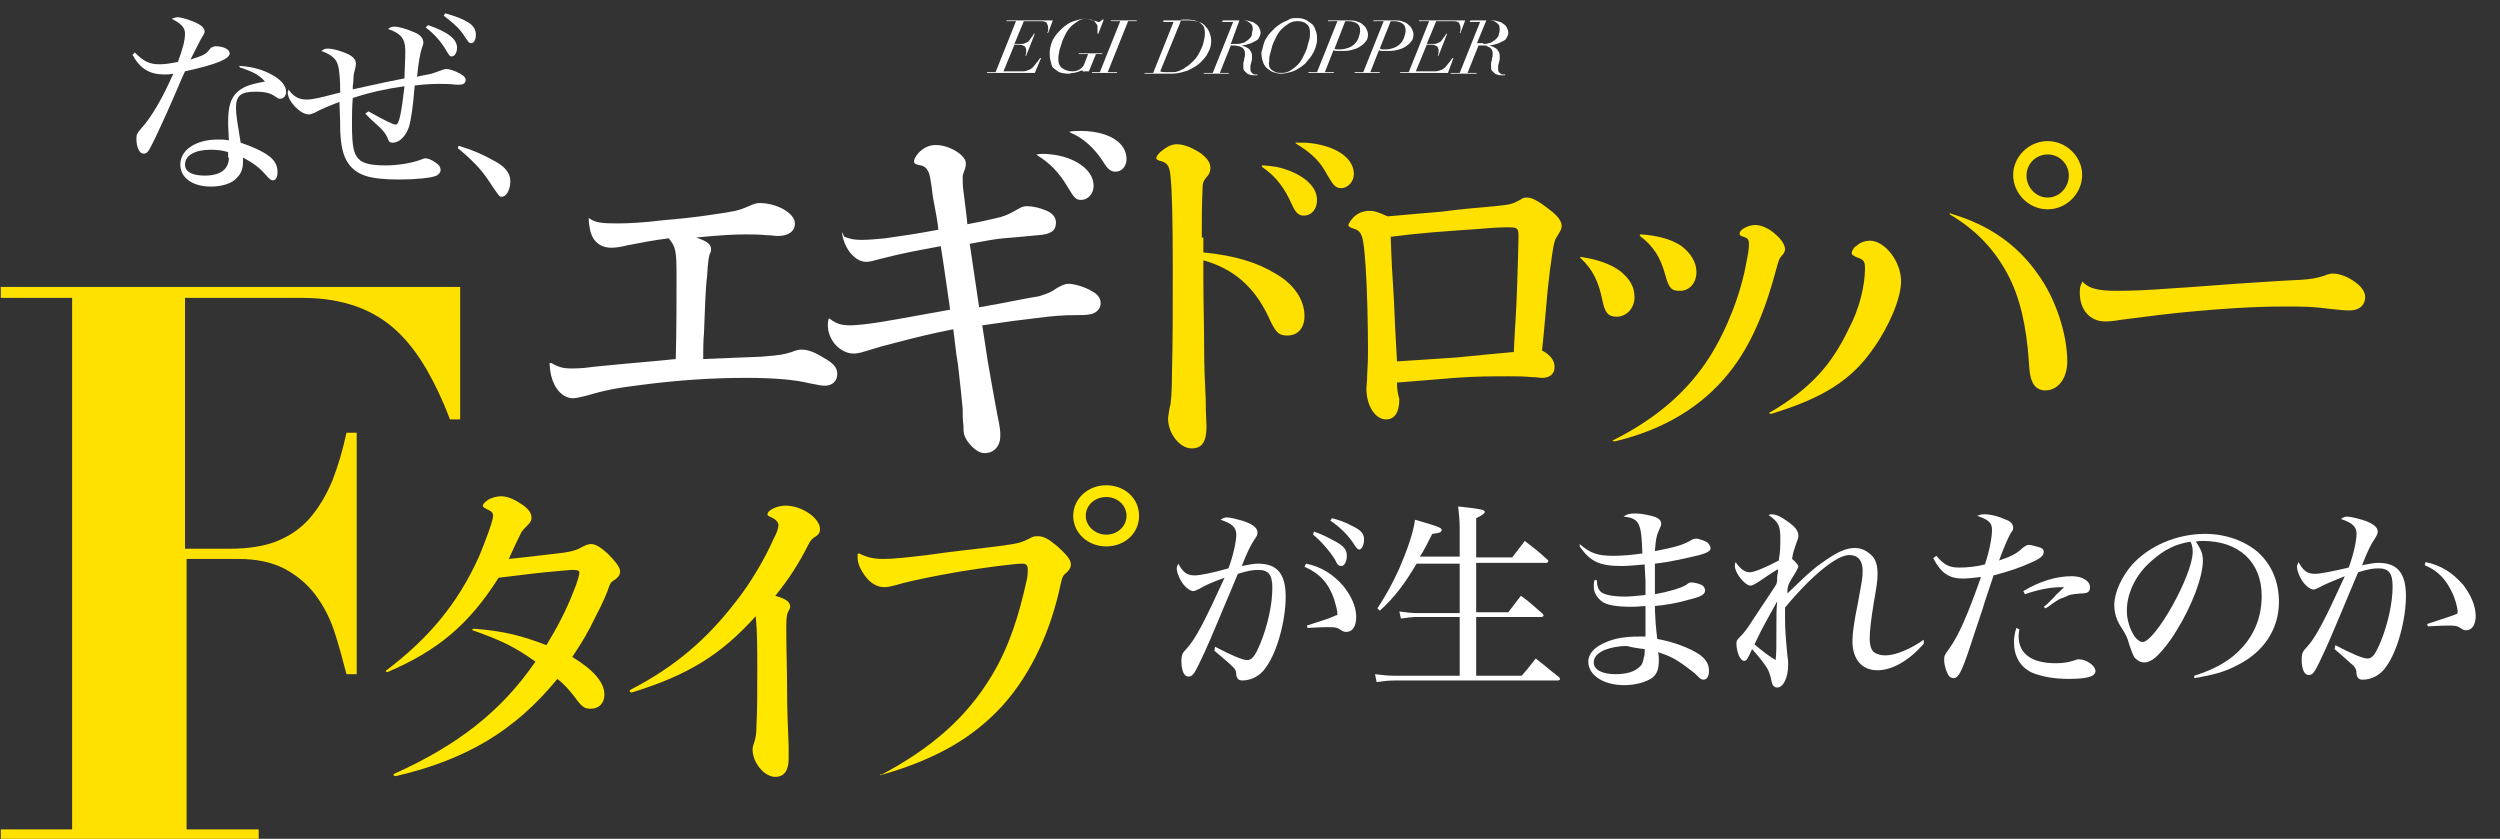
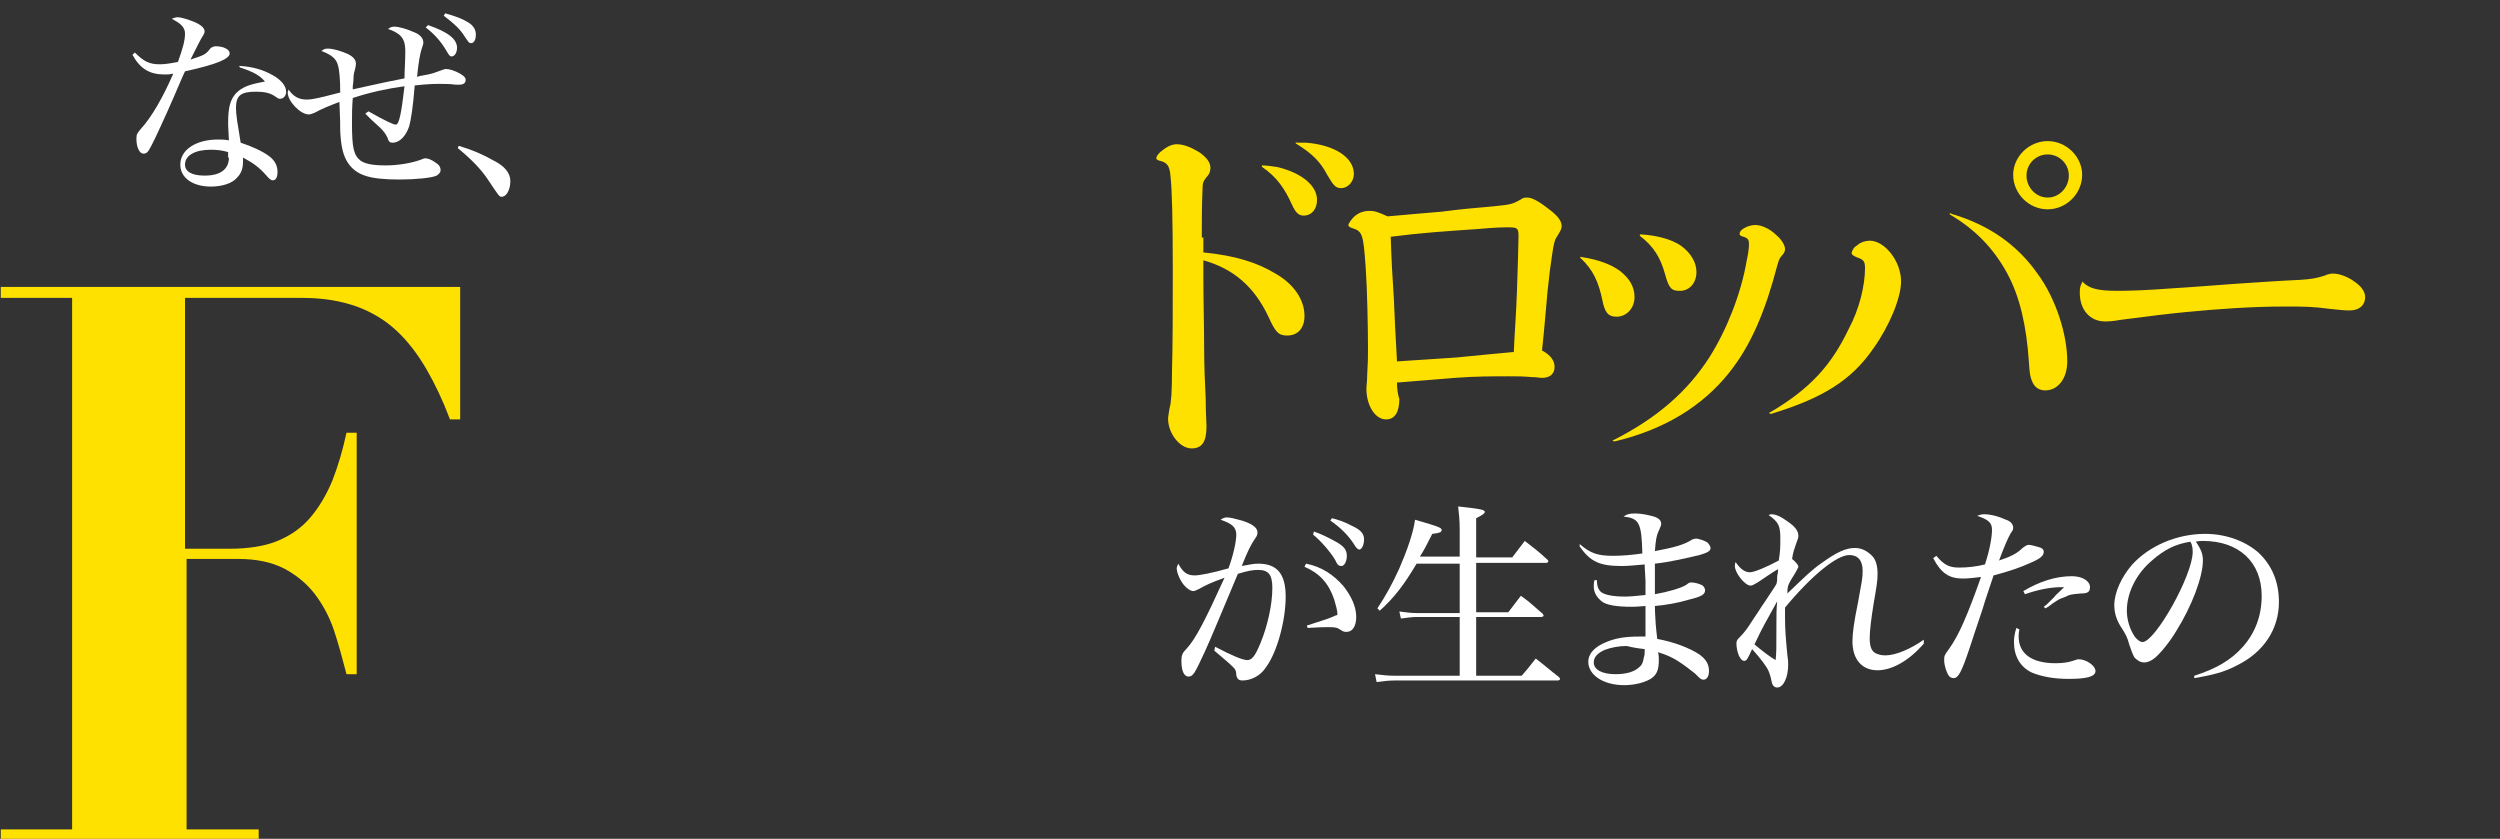
<svg xmlns="http://www.w3.org/2000/svg" version="1.1" id="レイヤー_1" x="0px" y="0px" viewBox="0 0 318.9 107" style="enable-background:new 0 0 318.9 107;" xml:space="preserve">
  <rect x="0" y="0" width="318.9" height="107" fill="#333333" stroke="none" />
  <style type="text/css">
	.st0{fill:#FFE100;}
	.st1{fill:#FFFFFF;}
	.st2{fill:#FFE700;}
</style>
  <g>
    <path class="st0" d="M265.6,36c-0.3,0.6-0.3,0.8-0.3,1.4c0,2.1,1.3,3.6,3.2,3.6c0.4,0,0.9,0,2-0.2c3.8-0.5,6.3-0.8,8.4-1   c4.2-0.4,8.4-0.7,12.5-0.7c2.4,0,3.6,0,5.8,0.3c1.1,0.1,1.7,0.2,2.5,0.2c1.3,0,2-0.7,2-1.7c0-0.7-0.5-1.4-1.4-2   c-0.8-0.6-1.9-1-2.7-1c-0.2,0-0.5,0-1.2,0.3c-1,0.3-1.5,0.4-3,0.5c-2.3,0.1-5.2,0.3-8.2,0.5c-2.9,0.2-5.1,0.4-8.4,0.6   c-2.6,0.2-4.9,0.3-6.7,0.3c-2.5,0-3.6-0.3-4.4-1.1C265.7,35.9,265.6,35.9,265.6,36 M248.8,27.4c3.2,1.9,5.5,4.3,7.2,7.4   c1.7,3.1,2.5,6.9,2.8,11.3c0.1,1.7,0.2,2,0.4,2.5c0.3,0.8,0.9,1.2,1.7,1.2c1.6,0,2.8-1.5,2.8-3.7c0-3.5-1.5-8.1-3.8-11.2   c-2.6-3.7-6.2-6.2-10.9-7.6C248.7,27.1,248.6,27.3,248.8,27.4 M225.9,52.8c6.6-2,10.3-4.3,13.1-8.4c2-2.8,3.5-6.4,3.5-8.5   c0-2.6-2.1-5.2-4-5.2c-0.5,0-1.2,0.2-1.6,0.6c-0.4,0.2-0.7,0.7-0.7,1c0,0.2,0.2,0.3,0.6,0.5c0.9,0.3,1.1,0.5,1.1,1.4   c0,2.2-0.7,5.2-2.1,7.8c-2.2,4.6-4.9,7.6-10,10.6C225.6,52.6,225.7,52.8,225.9,52.8 M261.2,19.7c1.5,0,2.7,1.2,2.7,2.7   c0,1.5-1.2,2.8-2.7,2.8c-1.5,0-2.7-1.3-2.7-2.8C258.5,20.9,259.7,19.7,261.2,19.7 M261.2,18c-2.4,0-4.4,2-4.4,4.3   c0,2.4,2,4.4,4.4,4.4s4.4-2,4.4-4.4C265.6,20,263.6,18,261.2,18 M206,56.3c6.3-1.5,11.2-4.5,14.6-8.8c2.8-3.5,4.6-7.9,6.1-13.6   c0.2-0.7,0.3-1,0.6-1.3c0.3-0.3,0.4-0.6,0.4-0.8c0-0.5-0.4-1.2-1.1-1.8c-0.8-0.8-1.9-1.3-2.7-1.3c-0.5,0-1.1,0.2-1.4,0.4   c-0.4,0.2-0.6,0.5-0.6,0.7c0,0.2,0.1,0.3,0.5,0.4c0.6,0.2,0.7,0.4,0.7,1c0,0.4-0.1,1.2-0.3,2.1c-0.7,4.1-2.5,8.7-4.7,12.2   c-2.8,4.4-6.7,7.8-12.2,10.6C205.6,56.1,205.7,56.3,206,56.3 M209.2,30.1c1.7,1.3,2.6,2.7,3.2,4.9c0.5,1.8,0.8,2.1,1.9,2.1   c1.2,0,2.1-1,2.1-2.4c0-1.2-0.7-2.4-1.9-3.3c-1.4-1-3.5-1.4-5.2-1.5C209.2,29.9,209.1,30,209.2,30.1 M201.6,32.9   c1.6,1.5,2.3,3,2.8,5.4c0.3,1.5,0.7,2.1,1.8,2.1c1.3,0,2.3-1.1,2.3-2.5c0-1.4-0.7-2.4-1.8-3.3c-1.2-0.9-2.9-1.5-4.9-1.8   C201.6,32.7,201.5,32.8,201.6,32.9 M177.4,30.2c3.9-0.5,6.9-0.7,11.3-1c2.1-0.2,3.2-0.2,3.7-0.2c1.2,0,1.3,0.1,1.3,1.2   c0,0.9-0.1,4-0.2,7c-0.1,3-0.3,5.2-0.4,7.7c-2,0.2-4.5,0.4-7.3,0.7c-3.3,0.2-5.7,0.4-7.6,0.5c-0.2-3.7-0.3-5.3-0.4-8   C177.6,35.1,177.5,33.3,177.4,30.2 M178.2,48.8c2.5-0.2,5-0.4,7.4-0.6c2.5-0.2,4.9-0.2,6.8-0.2c1.2,0,1.8,0,3,0.1   c0.6,0,1,0.1,1.3,0.1c1,0,1.6-0.5,1.6-1.4c0-0.8-0.5-1.5-1.6-2.1c0.3-2.7,0.5-5.4,0.7-7.5c0.2-2,0.4-3.5,0.6-4.8   c0.2-1.3,0.3-1.8,0.6-2.2c0.4-0.7,0.6-0.9,0.6-1.4c0-0.6-0.5-1.3-1.6-2.1c-1.4-1.1-2.2-1.5-2.8-1.5c-0.3,0-0.5,0-0.9,0.3   c-0.9,0.5-1.2,0.6-3.2,0.8c-2.3,0.2-4.6,0.4-6.8,0.7c-2.5,0.2-4.6,0.4-6.9,0.6c-1.1-0.5-1.6-0.7-2.3-0.7c-0.7,0-1.3,0.2-1.8,0.6   c-0.4,0.3-0.9,1-0.9,1.2c0,0.2,0.2,0.3,0.5,0.4c1.3,0.4,1.4,0.8,1.7,4.9c0.2,2.8,0.3,7.7,0.3,10.5c0,1.1,0,1.6-0.1,3.3   c0,0.8-0.1,1.4-0.1,1.8c0,2.1,1.1,3.9,2.5,3.9c1.1,0,1.7-0.9,1.7-2.6C178.3,50.3,178.2,49.6,178.2,48.8 M153.3,30.3   c0-1.8,0-4.3,0.1-6.3c0-0.8,0.2-1,0.5-1.4c0.4-0.4,0.5-0.8,0.5-1.2c0-0.7-0.5-1.3-1.3-1.9c-1.1-0.7-2.1-1.1-3-1.1   c-0.7,0-1.4,0.4-2.1,1c-0.4,0.4-0.5,0.6-0.5,0.8c0,0.1,0.1,0.2,0.4,0.3c1,0.2,1.3,0.7,1.4,1.9c0.2,1.7,0.3,5.5,0.3,12.1   c0,4.7,0,9.4-0.1,12.8c0,2.4-0.1,4.2-0.3,4.7c-0.1,0.7-0.2,1.1-0.2,1.4c0,1.9,1.5,3.8,3,3.8c1.3,0,1.9-0.8,1.9-2.8   c0-0.4-0.1-1.8-0.1-3.5c-0.1-2-0.2-4.2-0.2-6.5c0-2.6-0.1-6-0.1-8.9v-2.3c3.9,1.1,6.5,3.4,8.3,7.2c0.9,2,1.3,2.4,2.4,2.4   c1.4,0,2.2-1,2.2-2.5c0-2.1-1.4-4.1-3.7-5.4c-2.3-1.4-5.1-2.3-9.2-2.7V30.3z M165.3,18.3c2.1,1.3,3.1,2.3,4,4   c0.8,1.4,1.1,1.7,1.8,1.7c0.8,0,1.6-0.8,1.6-1.8c0-2.1-2.4-3.7-6.1-4c-0.5,0-0.8,0-1.2,0C165.3,18.1,165.2,18.2,165.3,18.3    M161,21.3c1.9,1.3,2.9,2.8,3.8,4.8c0.5,1.1,0.9,1.4,1.5,1.4c1,0,1.7-0.8,1.7-2c0-1.9-2.1-3.5-5.1-4.2c-0.7-0.1-1.4-0.2-1.9-0.2   C161,21.1,160.9,21.2,161,21.3" />
-     <path class="st1" d="M107.4,29.7c0.3,2.1,1.7,3.7,3.1,3.7c0.4,0,0.8-0.1,1.9-0.4c2.7-0.7,4.4-1,7.6-1.6c0.4,2.4,0.8,5.4,1.2,8.1   c-2.9,0.5-5.9,1.1-9,1.6c-1.3,0.2-2.9,0.4-3.7,0.4c-1.2,0-1.8-0.2-2.6-0.8c-0.1-0.1-0.1-0.1-0.2,0c-0.1,0.4-0.1,0.6-0.1,0.8   c0,1.9,1.6,3.6,3.3,3.6c0.4,0,0.9-0.1,1.5-0.3c1.6-0.5,2.3-0.7,3.9-1.1c3.1-0.8,4.3-1.1,7.3-1.7c0.2,1.4,0.3,2.8,0.6,4.5   c0.3,2.5,0.4,3.7,0.6,5.6c0,0.8,0,1.5,0.1,2.2c0,0.8,0,1.3,0.6,2.1c0.7,0.9,1.4,1.4,2.1,1.4c1.2,0,2-0.9,2-2.2c0-0.5,0-1-0.4-2.8   c-0.3-1.6-0.5-2.7-1.2-6.7c-0.3-2-0.5-3.3-0.7-4.6c3.4-0.5,4.9-0.7,6.7-0.9c2.2-0.3,3.8-0.4,4.9-0.4c1.1,0,1.6,0,2.1-0.1   c0.8-0.1,1.4-0.7,1.4-1.4c0-0.7-0.4-1.2-1.2-1.6c-0.8-0.5-2.2-0.9-2.9-0.9c-0.5,0-0.8,0.2-1.4,0.5c-0.9,0.6-1.1,0.7-2.4,1.1   c-1.4,0.2-4.1,0.8-7.6,1.4c-0.4-2.7-0.8-5.4-1.2-8.1c2.1-0.4,3.2-0.6,4.3-0.7c1.4-0.1,3.3-0.3,4.4-0.4c1.7-0.1,2.3-0.6,2.3-1.6   c0-0.7-0.5-1.3-1.4-1.6c-0.7-0.3-1.6-0.5-2.3-0.5c-0.4,0-0.7,0.1-1.2,0.4c-0.9,0.5-1.2,0.7-2.2,1c-0.9,0.2-2,0.5-4.2,0.9   c-0.1-1.2-0.3-2.5-0.5-4.2c-0.1-0.6-0.1-1.4-0.1-1.8c0-0.3,0.1-0.5,0.2-0.8c0.2-0.5,0.2-0.7,0.2-1c0-1-2.1-2.3-3.8-2.3   c-0.7,0-1.3,0.2-1.9,0.7c-0.5,0.4-0.9,1-0.9,1.4c0,0.2,0.1,0.3,0.4,0.4c0.7,0.1,1.1,0.3,1.3,0.7c0.3,0.4,0.4,1,0.7,3.4   c0.4,2.2,0.6,3.1,0.7,4.2c-2.6,0.5-4.7,0.8-6.8,1.1c-1.1,0.1-2.1,0.2-3,0.2c-0.9,0-1.4-0.1-2.2-0.4   C107.4,29.6,107.4,29.6,107.4,29.7 M136.5,16.9c1.7,0.7,3.1,2,4.2,3.7c0.6,1,1,1.3,1.6,1.3c0.8,0,1.4-0.7,1.4-1.6   c0-2.1-2.2-3.5-5.6-3.6c-0.7,0-1.1,0-1.7,0.1C136.4,16.7,136.4,16.8,136.5,16.9 M132.3,19.8c1.6,1,2.7,2.1,3.8,3.9   c0.9,1.5,1.1,1.8,1.8,1.8c0.9,0,1.6-0.8,1.6-1.8c0-2.1-2.5-3.7-5.4-4c-0.9-0.1-1.3-0.1-1.8,0C132.2,19.6,132.2,19.7,132.3,19.8    M75.1,27.6c0,0.3,0,1,0.1,1.3c0.2,1.7,1.2,2.7,2.8,2.7c0.5,0,1.2-0.1,2-0.3c1.5-0.3,3.6-0.7,5.3-0.9c0.9,1.1,1,1.5,1,5   c0,3.3,0,6.5-0.1,10.4c-2.8,0.3-5.7,0.5-10.6,1C74.3,47,73.4,47,72.8,47c-1,0-1.6-0.2-2.5-0.7c-0.1,0-0.2,0-0.2,0.1   c0,0.2,0.1,1.1,0.2,1.5c0.4,1.7,1.5,2.9,2.8,2.9c0.3,0,0.8-0.1,1.6-0.3c2.4-0.7,3.8-1,7.1-1.4c4.6-0.6,9-0.9,13.3-0.9   c3.4,0,6.2,0.2,8.2,0.7c1.1,0.2,1.4,0.3,1.9,0.3c1,0,1.6-0.6,1.6-1.5c0-0.8-0.5-1.4-1.8-2.1c-1.1-0.7-2-1-2.7-1   c-0.3,0-0.6,0-1.3,0.3c-1,0.3-1.3,0.4-3.9,0.6c-2.8,0.1-4.7,0.2-7.4,0.3c0-1.2,0-2.2,0.1-3.3c0.1-2.8,0.2-5.8,0.4-7.3   c0.1-1.8,0.2-2.3,0.3-2.7c0.2-0.4,0.2-0.5,0.2-0.7c0-0.6-0.4-1-1.9-1.5c3-0.3,4.8-0.4,6.3-0.4c0.8,0,1.6,0,2.7,0.1   c0.6,0,1,0.1,1.4,0.1c1.4,0,2.2-0.6,2.2-1.6c0-1.3-2.3-2.6-4.5-2.6c-0.4,0-0.7,0.1-1.4,0.4c-1.3,0.6-2.1,0.7-4.1,1   c-2.6,0.4-4.5,0.6-6.9,0.8c-2.3,0.3-4.5,0.4-5.7,0.4c-2.1,0-2.9-0.1-3.7-0.7C75.1,27.5,75.1,27.5,75.1,27.6" />
  </g>
  <path class="st1" d="M166.4,72.3c1.9,0.8,3.1,2.1,3.8,4.2c0.2,0.7,0.4,1.4,0.4,1.8c0,0.1,0,0.2-0.2,0.2c-0.6,0.3-1.5,0.6-3.7,1.3  l0.1,0.3c1.7-0.1,2-0.1,2.5-0.1c1,0,1.2,0,1.8,0.4c0.3,0.2,0.4,0.2,0.7,0.2c0.7,0,1.2-0.7,1.2-1.9c0-1.3-0.6-2.6-1.6-3.9  c-1.3-1.5-2.8-2.5-4.8-2.9L166.4,72.3z M154.9,83c1.3,1.1,1.9,1.6,2.4,2.1c0.3,0.3,0.4,0.5,0.4,1c0.1,0.5,0.3,0.7,0.8,0.7  c1.1,0,2.3-0.6,3-1.7c1.4-1.9,2.5-5.9,2.5-9c0-2.9-1.1-4.2-3.5-4.2c-0.6,0-1,0.1-2.1,0.3c0.7-1.8,1.2-2.8,1.7-3.5  c0.3-0.4,0.3-0.6,0.3-0.8c0-0.6-0.7-1.1-2-1.5c-0.7-0.2-1.5-0.4-1.9-0.4c-0.3,0-0.5,0.1-0.8,0.3c1.5,0.5,2,1,2,1.9  c0,0.9-0.4,2.7-1,4.3c-2.1,0.6-3.7,0.9-4.3,0.9c-1,0-1.5-0.4-2.1-1.5c-0.1,0.3-0.2,0.4-0.2,0.6c0,0.5,0.4,1.5,0.9,2.1  c0.4,0.5,0.9,0.8,1.2,0.8c0.2,0,0.4-0.1,0.8-0.3c0.7-0.4,1.5-0.8,3.2-1.4c-2.5,5.5-3.7,7.8-4.8,9c-0.6,0.6-0.7,0.9-0.7,1.6  c0,1.2,0.3,2,0.9,2s0.8-0.4,2.1-3.2c0.4-0.8,2.9-6.8,4.2-9.9c1.3-0.4,1.9-0.5,2.6-0.5c1.3,0,1.8,0.6,1.8,2.3c0,2.1-0.6,4.8-1.5,7  c-0.7,1.7-1.1,2.2-1.7,2.2c-0.6,0-2-0.6-4.1-1.7L154.9,83z M169.7,66.4c1.3,0.9,2.3,1.9,3,3c0.3,0.5,0.5,0.7,0.7,0.7  c0.3,0,0.6-0.6,0.6-1.3c0-0.7-0.4-1.2-1.5-1.7c-0.9-0.5-1.8-0.8-2.6-1L169.7,66.4z M167.5,68.2c1,0.8,2.2,2.2,2.8,3.2  c0.3,0.7,0.5,0.8,0.8,0.8c0.4,0,0.7-0.6,0.7-1.3c0-0.7-0.3-1.2-1.4-1.8c-0.9-0.5-1.9-1-2.8-1.3L167.5,68.2z" />
  <path class="st1" d="M181,71.2c0.7-1.1,1-1.7,1.7-3.1c0.9-0.1,1.2-0.2,1.2-0.5c0-0.3-0.6-0.5-3.4-1.3c-0.2,1.6-1,3.9-2,6.2  c-0.9,2-1.8,3.6-2.8,5.1l0.3,0.3c1.8-1.6,3.1-3.3,4.7-6h5.5v6.3h-5.5c-0.8,0-1.4-0.1-2.2-0.2l0.2,0.9c0.8-0.1,1.4-0.2,2-0.2h5.5v7.5  H178c-1,0-1.7-0.1-2.6-0.2l0.2,1c0.9-0.1,1.4-0.2,2.4-0.2h20.7c0.2,0,0.3-0.1,0.3-0.2c0-0.1-0.1-0.1-0.1-0.2c-1.3-1-1.7-1.4-3-2.4  c-0.8,1-1,1.3-1.8,2.2h-5.8v-7.5h8.3c0.2,0,0.3-0.1,0.3-0.2c0-0.1-0.1-0.1-0.1-0.2c-1.2-1-1.5-1.4-2.8-2.3c-0.7,0.9-0.9,1.2-1.6,2.1  h-4.1v-6.3h8.9c0.2,0,0.3-0.1,0.3-0.2c0-0.1,0-0.1-0.1-0.2c-1.2-1.1-1.6-1.4-2.9-2.4c-0.7,0.9-0.9,1.2-1.6,2.1h-4.6v-5  c0.8-0.4,1.1-0.6,1.1-0.8c0-0.3-0.7-0.4-3.4-0.7c0.1,0.8,0.2,1.8,0.2,2.9v3.5H181z" />
  <path class="st1" d="M209.8,82.8C209.8,82.8,209.8,82.9,209.8,82.8c0,0.3,0,0.9-0.1,1c-0.1,0.6-0.2,1-0.6,1.3  c-0.6,0.6-1.7,0.9-3,0.9c-1.8,0-2.8-0.6-2.8-1.5c0-0.7,0.5-1.2,1.4-1.6c0.8-0.3,1.8-0.5,2.8-0.5C208.3,82.6,208.9,82.7,209.8,82.8z   M201.5,69.7c1.4,2,2.6,2.5,5.4,2.5c0.8,0,1.7-0.1,2.9-0.2c0,0.2,0,0.3,0,0.3l0.1,1.8v1.5c0,0,0,0.1,0,0.3c-1.2,0.1-1.8,0.2-2.6,0.2  c-1.5,0-2.6-0.2-3.1-0.6c-0.3-0.3-0.5-0.7-0.5-1.5h-0.3c-0.1,0.3-0.1,0.6-0.1,0.8c0,0.8,0.4,1.4,1,1.9s2,0.7,3.8,0.7  c0.4,0,0.7,0,1.8-0.1c0,0.2,0,0.3,0,0.3v1.8c0,0,0,1.2,0,1.8c-0.4,0-0.6,0-0.8,0c-1.8,0-3,0.2-4.2,0.7c-1.5,0.6-2.3,1.5-2.3,2.5  c0,1.7,1.9,3,4.6,3c1.4,0,2.8-0.4,3.5-0.9c0.7-0.5,0.9-1.2,0.9-2.3c0-0.3,0-0.6-0.1-1c1,0.3,1.7,0.6,2.5,1.1  c0.8,0.5,1.7,1.2,2.2,1.6c0.7,0.7,0.8,0.8,1.1,0.8c0.4,0,0.7-0.4,0.7-1.1c0-0.9-0.4-1.5-1.2-2.1c-1.2-0.8-3.2-1.6-5.4-2  c-0.1-0.7-0.1-1-0.2-1.9c-0.1-1.4-0.1-2.1-0.1-2.3c1.3-0.1,3-0.4,4.3-0.8c1.7-0.4,2.1-0.7,2.1-1.2c0-0.2-0.1-0.4-0.3-0.6  c-0.3-0.2-1-0.4-1.4-0.4c-0.3,0-0.3,0-0.7,0.3c-0.6,0.4-2.3,0.9-4,1.2v-2.3c0-0.4,0-0.8,0-1.6c1.9-0.2,4-0.7,5.7-1.1  c1-0.3,1.4-0.5,1.4-0.9c0-0.2-0.2-0.5-0.4-0.7c-0.3-0.2-1.1-0.5-1.5-0.5c-0.1,0-0.3,0.1-0.4,0.1c-1.1,0.7-2.2,1-4.8,1.5  c0.1-1.4,0.2-2,0.5-2.6c0.3-0.7,0.3-0.7,0.3-0.9c0-0.4-0.3-0.7-0.9-0.9c-0.7-0.2-1.6-0.4-2.4-0.4c-0.8,0-1.1,0.1-1.5,0.4  c2,0.2,2.3,0.8,2.4,4.7c-1.4,0.2-2.6,0.3-3.7,0.3c-2,0-2.9-0.3-4.3-1.5L201.5,69.7z" />
  <path class="st1" d="M226.7,76.7c-0.1,1-0.1,1.6-0.1,2.8c0,3.6,0,3.6-0.1,4.7c-0.7-0.4-1.5-1-2.7-2c0.5-1,0.7-1.5,1.3-2.6  C226.2,77.6,226.3,77.4,226.7,76.7z M245.4,81.6c-1.7,1.2-3.6,2-4.9,2c-0.5,0-0.9-0.1-1.3-0.3c-0.5-0.3-0.7-0.9-0.7-1.9  c0-1,0.2-2.5,0.5-4.4c0.4-2.3,0.5-2.9,0.5-3.8c0-1-0.2-1.8-0.7-2.3c-0.6-0.6-1.3-1-2.2-1c-1.2,0-2.4,0.6-4.2,1.9  c-1.3,0.9-2.1,1.7-4.4,3.9c0-0.4,0-0.6,0.1-1c0.2-0.5,0.5-1,0.9-1.6c0.3-0.6,0.4-0.7,0.4-0.8c0-0.2-0.3-0.6-0.8-1  c0.1-0.8,0.3-1.3,0.5-1.9c0.3-0.8,0.3-0.8,0.3-1.1c0-0.6-0.5-1.2-1.4-1.8c-0.8-0.6-1.5-0.9-2-0.9c-0.1,0-0.2,0-0.4,0.1  c1.3,0.9,1.5,1.4,1.5,3c0,1,0,1.6-0.2,2.8c-1.5,0.8-3.1,1.5-3.7,1.5c-0.6,0-1.2-0.4-1.8-1.3c-0.1,0.2-0.1,0.4-0.1,0.5  c0,0.9,1.3,2.5,2,2.5c0.2,0,0.4-0.1,0.9-0.4c0.6-0.4,1.9-1.3,2.6-1.7c0,0.4,0,0.4-0.1,0.9c0,0.6,0,0.6-0.1,1  c-0.4,0.7-0.6,0.9-1.7,2.6c-0.1,0.1-0.5,0.8-1.2,1.8c-0.8,1.3-1.3,1.9-1.7,2.3c-0.4,0.4-0.5,0.5-0.5,0.9c0,0.4,0.1,1,0.3,1.5  c0.2,0.4,0.4,0.7,0.7,0.7c0.3,0,0.4-0.2,1-1.5c1.1,1.2,1.9,2.3,2.1,2.8c0.1,0.2,0.3,0.8,0.4,1.4c0.1,0.5,0.4,0.7,0.7,0.7  c0.8,0,1.4-1.3,1.4-2.9c0-0.4,0-0.6-0.1-1.2c-0.2-2.1-0.3-3.3-0.3-4.7c0-0.3,0-0.5,0-1.4c3.4-4.1,6.6-6.7,8.2-6.7  c1.1,0,1.7,0.7,1.7,2c0,1-0.1,1.3-0.6,4.1c-0.5,2.4-0.7,3.9-0.7,4.9c0,2.3,1.2,3.7,3.2,3.7c1.9,0,4.1-1.3,5.9-3.4L245.4,81.6z" />
  <path class="st1" d="M257.2,80.1c-0.2,0.7-0.3,1.2-0.3,1.8c0,1.8,0.8,3.2,2.3,3.9c1.2,0.5,2.8,0.8,4.7,0.8c2.3,0,3.4-0.3,3.4-1  c0-0.7-1.2-1.5-2.1-1.5c-0.2,0-0.2,0-0.8,0.2c-0.6,0.2-1.3,0.3-2.2,0.3c-3,0-4.7-1.2-4.7-3.4c0-0.2,0-0.5,0.1-0.9L257.2,80.1z   M258.3,75.8c1.7-0.6,3.3-0.9,4.6-0.9c0.1,0,0.2,0,0.4,0c-0.8,0.8-1,0.9-1.3,1.3c-0.9,0.9-0.9,0.9-1.3,1.2l0.2,0.2  c0.4-0.2,0.4-0.2,0.9-0.6c0.9-0.6,0.9-0.6,1.5-0.8c0.8-0.4,1-0.4,2.2-0.5c0.8,0,1.1-0.2,1.1-0.8c0-0.8-1-1.4-2.3-1.4  c-2.1,0-4.2,0.7-6.2,1.9L258.3,75.8z M246.6,71.2c1,1.9,2,2.6,3.8,2.6c0.7,0,1.4-0.1,2.3-0.2c-1.7,4.8-2.8,7.4-4.1,9.2  c-0.6,0.8-0.6,0.9-0.6,1.4c0,0.7,0.3,1.6,0.6,2c0.1,0.2,0.4,0.3,0.6,0.3c0.6,0,1-0.7,2.1-4c0.9-2.8,1.6-4.7,1.9-5.8  c0.8-2.4,0.8-2.4,1.1-3.3c1.9-0.5,3.4-1,4.7-1.6c1.2-0.5,1.7-0.9,1.7-1.4c0-0.3-0.2-0.5-0.6-0.6c-0.4-0.1-1-0.3-1.3-0.3  c-0.2,0-0.4,0.1-0.8,0.4c-0.7,0.7-1.5,1.1-3,1.6c0.7-1.9,1.2-3,1.5-3.5c0.3-0.4,0.3-0.5,0.3-0.7c0-0.4-0.3-0.8-0.9-1  c-0.9-0.4-1.9-0.7-2.8-0.7c-0.4,0-0.6,0.1-0.9,0.2c1.5,0.5,1.9,0.9,1.9,1.8c0,0.9-0.3,2.6-0.9,4.4c-1.2,0.3-2.3,0.4-3.3,0.4  c-1.2,0-1.9-0.3-2.9-1.5L246.6,71.2z" />
  <path class="st1" d="M279.4,69.1c0,0,0.2,0.3,0.2,0.5c0.1,0.3,0.1,0.6,0.1,0.8c0,3-4.8,11.5-6.4,11.5c-0.3,0-0.7-0.3-1-0.7  c-0.6-0.9-1-2.1-1-3.3c0-2.3,1.2-4.7,3.2-6.4C276.1,70.1,277.5,69.4,279.4,69.1z M279.9,86.5c2.4-0.4,3.9-0.8,5.4-1.6  c3.5-1.7,5.4-4.7,5.4-8.1c0-2.6-0.9-4.7-2.6-6.3c-1.7-1.5-4.2-2.4-6.8-2.4c-3.6,0-7.1,1.5-9.3,3.9c-1.4,1.6-2.3,3.6-2.3,5.2  c0,1,0.3,2,1,3c0.5,0.8,0.7,1.2,0.9,2c0.3,0.9,0.5,1.4,0.7,1.7c0.3,0.3,0.7,0.6,1.2,0.6c0.5,0,0.9-0.2,1.4-0.6  c0.7-0.6,1.8-1.9,2.7-3.4c2-3.2,3.4-6.9,3.4-9c0-0.8-0.2-1.4-0.9-2.4c0.4-0.1,0.7-0.1,0.9-0.1c4.6,0,7.5,2.7,7.5,7  c0,2.5-0.8,4.7-2.4,6.5c-1.5,1.7-3.4,2.8-6.2,3.7L279.9,86.5z" />
-   <path class="st1" d="M309.3,72.1c1.7,0.7,2.7,1.8,3.5,3.5c0.4,0.8,0.7,2,0.7,2.4c0,0.2,0,0.2-0.1,0.3c-0.4,0.2-1.4,0.5-3.8,1.3  l0.1,0.3c1.7-0.1,2-0.1,2.5-0.1c1,0,1.2,0,1.8,0.4c0.3,0.2,0.4,0.2,0.6,0.2c0.7,0,1.2-0.7,1.2-1.8c0-1.3-0.6-2.7-1.6-4  c-1.3-1.5-2.8-2.5-4.8-2.9L309.3,72.1z M297.8,82.8c1.3,1.1,1.9,1.7,2.4,2.1c0.3,0.4,0.4,0.5,0.4,1.1c0.1,0.5,0.3,0.7,0.8,0.7  c1.1,0,2.3-0.6,3-1.7c1.4-1.9,2.5-5.9,2.5-9c0-2.9-1.1-4.2-3.5-4.2c-0.6,0-1,0.1-2.1,0.3c0.7-1.8,1.2-2.8,1.7-3.5  c0.3-0.5,0.3-0.6,0.3-0.8c0-0.6-0.7-1.1-2-1.5c-0.7-0.2-1.5-0.4-1.9-0.4c-0.3,0-0.5,0.1-0.8,0.3c1.5,0.5,2,1,2,1.9  c0,0.9-0.4,2.7-1,4.3c-2.1,0.5-3.7,0.8-4.3,0.8c-1,0-1.5-0.4-2.1-1.5c-0.1,0.3-0.2,0.4-0.2,0.6c0,0.5,0.4,1.5,0.9,2.1  c0.4,0.5,0.9,0.8,1.2,0.8c0.2,0,0.4-0.1,0.8-0.3c0.7-0.4,1.5-0.7,3.2-1.4c-2.5,5.5-3.7,7.8-4.8,9c-0.6,0.6-0.7,0.9-0.7,1.6  c0,1.2,0.3,2,0.9,2s0.8-0.4,2.1-3.2c0.4-0.8,2.9-6.8,4.2-9.9c1.3-0.4,1.9-0.5,2.6-0.5c1.3,0,1.8,0.6,1.8,2.3c0,2.1-0.6,4.8-1.5,7  c-0.7,1.7-1.1,2.2-1.7,2.2c-0.6,0-2-0.6-4.1-1.7L297.8,82.8z" />
  <g>
    <path class="st0" d="M0.1,38v-1.4h58.6v16.9h-1.3c-0.9-2.4-1.9-4.5-3-6.4c-1.1-1.9-2.4-3.6-3.8-4.9c-1.5-1.4-3.2-2.4-5.1-3.1   c-2-0.7-4.2-1.1-6.9-1.1h-15V70h5.6c2.4,0,4.5-0.3,6.2-1s3.1-1.7,4.2-3c1.1-1.3,2-2.8,2.8-4.7c0.7-1.8,1.3-3.8,1.8-6.1h1.3V86h-1.3   c-0.5-1.9-1-3.8-1.6-5.6c-0.6-1.8-1.5-3.4-2.5-4.7c-1.1-1.4-2.4-2.4-3.9-3.2c-1.6-0.8-3.5-1.2-5.8-1.2h-6.6v34.5h9.2v1.4H0.1v-1.4   h9.1V38H0.1z" />
-     <path class="st2" d="M112.6,98.8c6.9-2,11.5-4.7,15.2-8.7c3.9-4.3,6.3-9.9,7.5-15.6c0.2-1,0.4-1.2,0.8-1.5c0.4-0.4,0.5-0.7,0.5-1   c0-0.6-0.5-1.2-1.7-2.3c-1.2-1-1.8-1.3-2.5-1.3c-0.4,0-0.6,0-1.1,0.3c-1,0.5-1.3,0.6-3.4,0.9c-3.8,0.5-6.2,0.7-9.6,1.2   c-2.5,0.3-4.3,0.5-5.6,0.5c-1.3,0-2.1-0.2-3.1-0.7c-0.1,0-0.1,0-0.2,0.1c0,0.2,0,0.3,0,0.5c0,0.7,0.4,1.5,0.9,2.2   c0.7,1,1.6,1.5,2.5,1.5c0.4,0,0.9-0.1,1.6-0.3c2.1-0.6,4.7-1.1,8.1-1.7c3.1-0.5,6.9-1,7.9-1c0.5,0,0.7,0.2,0.7,0.7   c0,0.4,0,1-0.2,1.7c-0.9,4-2.1,8.1-4.4,11.9c-3.2,5.3-7.6,9.2-14.2,12.7C112.3,98.6,112.4,98.8,112.6,98.8 M141.1,63.4   c1.5,0,2.6,1.1,2.6,2.4c0,1.3-1.1,2.4-2.6,2.4c-1.4,0-2.6-1.1-2.6-2.4C138.5,64.4,139.7,63.4,141.1,63.4 M141.1,61.9   c-2.3,0-4.2,1.7-4.2,3.9c0,2.2,1.9,3.9,4.2,3.9c2.4,0,4.2-1.7,4.2-3.9S143.5,61.9,141.1,61.9 M80.7,88.3c7.1-2.2,11.3-4.8,15.7-9.7   c0.2,2,0.2,4.1,0.2,6.5c0,3,0,5.8-0.1,7.3c0,1.1-0.1,1.6-0.2,2c-0.2,0.6-0.3,0.9-0.3,1.2c0,1.7,1.5,3.5,2.9,3.5   c1.1,0,1.7-0.8,1.7-2.3c0-0.6,0-1,0-1.6c-0.1-2.8-0.2-4.3-0.2-7.5c0-2.5-0.1-4.6-0.1-7.2c0-1.3,0-1.9,0.2-2.4   c0.2-0.4,0.3-0.5,0.3-0.7c0-0.6-0.5-1-1.9-1.4c1.7-2.1,3-4.1,4.2-6.5c0.3-0.6,0.5-0.8,1-1.1c0.4-0.3,0.5-0.5,0.5-0.9   c0-1.4-2.3-3-4.4-3c-1.1,0-2.3,0.6-2.3,1.1c0,0.2,0.1,0.2,0.5,0.4c0.5,0.2,0.9,0.6,0.9,1c0,0.3-0.2,1-0.6,1.7   c-1.1,2.5-2.9,5.6-4.8,8C90.2,81.5,86.2,85,80.4,88C80.2,88.2,80.4,88.4,80.7,88.3 M49.5,85.7c6.3-2.7,10.3-6,14.1-12   c1.8-0.2,3.9-0.5,5.9-0.7c2.3-0.2,3.1-0.3,3.5-0.3c0.8,0,0.9,0.1,0.9,0.4c0,0.3-0.3,1.3-0.8,2.5c-0.9,2.3-2,4.4-3.4,6.7   c-3.1-1.2-5.4-1.8-9.2-2.1c-0.3,0-0.3,0.2-0.2,0.2c3.7,1.3,5.5,2.2,8,4c-4.4,6.4-10,10.7-18,14.3c-0.2,0.1-0.1,0.3,0.2,0.3   c9-2.1,15.2-5.8,20.6-12.4c0.9,0.7,1.5,1.4,2.2,2.3c1,1.4,1.3,1.5,2.1,1.5c1,0,1.7-0.7,1.7-1.8c0-1.5-1.3-3.1-4.1-4.8   c1.2-1.8,2-3.1,3-5.2c0.8-1.5,1.5-3.1,1.7-3.8c0.2-0.5,0.3-0.6,0.8-0.9c0.4-0.3,0.6-0.6,0.6-1c0-0.5-0.5-1.2-1.6-2.3   c-1-0.9-1.6-1.2-2.1-1.2c-0.3,0-0.6,0.1-1,0.3c-0.9,0.5-1.3,0.6-2.5,0.8c-1.8,0.2-4,0.5-7,0.8c0.5-1.1,1-2.2,1.6-3.4   c0.2-0.3,0.4-0.5,0.7-0.8c0.5-0.5,0.6-0.7,0.6-1.1c0-0.6-0.5-1.2-1.3-1.7c-1-0.7-1.9-1-2.6-1c-0.5,0-1.3,0.2-1.7,0.5   c-0.4,0.3-0.6,0.5-0.6,0.7c0,0.2,0.1,0.2,0.4,0.4c0.7,0.3,0.9,0.5,0.9,0.9c0,0.6-1,3.3-1.8,5.2c-2.7,6-6.4,10.4-11.8,14.5   C49.1,85.6,49.3,85.8,49.5,85.7" />
  </g>
  <path class="st1" d="M29.2,20.1c0,1.5-1.1,2.3-3.1,2.3c-1.6,0-2.5-0.5-2.5-1.4c0-1.2,1.3-1.9,3.3-1.9c0.9,0,1.5,0.1,2.2,0.3V20.1z   M30.6,8.6c1.8,0.6,2.5,1,3.2,1.8c-1,0.2-1,0.2-1.4,0.3c-1.2,0.3-1.8,0.7-2.3,1.2c-0.7,0.8-1,1.7-1,3.8c0,0.3,0,0.3,0.1,2.2  c-0.6-0.1-0.9-0.1-1.4-0.1C25,17.8,23,19.1,23,21c0,1.7,1.6,2.8,3.9,2.8c1.4,0,2.7-0.4,3.3-1.1c0.6-0.6,0.8-1.2,0.8-2.2  c0-0.2,0-0.3,0-0.4c1.3,0.7,2,1.2,2.9,2.2c0.5,0.6,0.7,0.7,0.9,0.7c0.4,0,0.6-0.4,0.6-1.1c0-0.8-0.4-1.5-1.1-2  c-0.8-0.6-2.1-1.2-3.6-1.7c-0.4-2.4-0.6-3.6-0.6-4.4c0-1.6,0.6-2.1,2.5-2.1c1.3,0,1.9,0.2,2.5,0.6c0.3,0.2,0.4,0.3,0.6,0.3  c0.5,0,0.8-0.4,0.8-0.9c0-0.7-0.6-1.5-1.7-2.1c-1.2-0.7-2.6-1.1-4.3-1.2L30.6,8.6z M16.9,7c1,1.8,2.2,2.5,4.1,2.5  c0.4,0,0.6,0,1.1-0.1c-1.3,3-2.8,5.6-4.1,7c-0.5,0.6-0.6,0.7-0.6,1.3c0,1.1,0.4,1.9,0.9,1.9c0.4,0,0.6-0.2,1-1  c0.3-0.5,2-4.2,2.9-6.3c0.7-1.6,1.1-2.6,1.4-3.2c4.1-0.9,5.7-1.6,5.7-2.3c0-0.5-0.8-0.9-1.8-0.9c-0.2,0-0.4,0.1-0.6,0.2  C26.2,7,26.1,7,24.3,7.6C25.1,6,25.6,5,25.8,4.7C26,4.4,26.1,4.2,26.1,4c0-0.4-0.4-0.8-1.3-1.2c-0.8-0.3-1.6-0.6-2.2-0.6  c-0.2,0-0.4,0.1-0.7,0.2c1.2,0.6,1.7,1.1,1.7,1.9c0,0.9-0.3,1.9-0.9,3.6c-1,0.2-1.7,0.3-2.3,0.3c-1.3,0-2-0.3-3.2-1.5L16.9,7z" />
  <path class="st1" d="M56.6,2c1.3,1,2.1,1.7,2.7,2.7c0.5,0.7,0.5,0.8,0.8,0.8c0.4,0,0.6-0.5,0.6-1.1c0-0.6-0.3-1.1-0.9-1.5  c-0.8-0.5-1.6-0.8-3-1.2L56.6,2z M54.3,3.5c1.2,0.9,2,1.9,2.6,2.9c0.4,0.7,0.5,0.8,0.7,0.8c0.4,0,0.7-0.5,0.7-1.1  c0-1.1-1.1-2-3.7-2.9L54.3,3.5z M46.6,14.5c0.4,0.4,0.4,0.4,0.7,0.7c1.1,1,1.1,1,1.2,1.1c0.5,0.5,0.7,0.8,0.9,1.2  c0.2,0.6,0.3,0.7,0.7,0.7c0.9,0,1.7-0.9,2.1-2.1c0.2-0.7,0.5-2.5,0.7-5.2c1.8-0.2,2.5-0.2,3.2-0.2c0.4,0,1.5,0,2,0.1  c0.2,0,0.4,0,0.5,0c0.5,0,0.8-0.2,0.8-0.6c0-0.3-0.2-0.5-0.7-0.8c-0.7-0.4-1.4-0.6-1.8-0.6c-0.2,0-0.4,0.1-0.7,0.2  c-0.8,0.3-1.1,0.4-1.6,0.5c-1.1,0.2-1.1,0.2-1.4,0.3c0.2-2,0.4-3,0.6-3.6c0.2-0.6,0.2-0.6,0.2-0.8c0-0.5-0.4-1-1.2-1.3  c-0.9-0.4-1.9-0.7-2.5-0.7c-0.4,0-0.5,0.1-0.8,0.3c0.6,0.2,1,0.4,1.4,0.7c0.6,0.5,0.8,1.1,0.8,2.2c0,1.2-0.1,2.4-0.1,3.4  c-3.1,0.6-3.8,0.8-6.6,1.4c0-0.2,0-0.3,0-0.4c0.1-0.7,0.1-1.1,0.1-1.2c0-0.3,0.1-0.7,0.2-1c0.1-0.5,0.1-0.5,0.1-0.7  c0-0.5-0.4-0.9-1-1.2c-0.9-0.4-1.9-0.7-2.6-0.7c-0.4,0-0.5,0.1-0.8,0.3c1.3,0.5,1.9,1,2.1,1.8c0.2,0.6,0.3,1.9,0.3,3.5  c-2.7,0.7-3.5,0.9-4.3,0.9c-1,0-1.7-0.4-2.3-1.3c0,0.2-0.1,0.3-0.1,0.4c0,1.1,1.6,2.8,2.7,2.8c0.2,0,0.4-0.1,0.7-0.2  c0.9-0.5,1.9-0.9,3.2-1.4c0.1,2.2,0.1,3,0.1,3.7c0.1,2.1,0.4,3.2,1,4.1c1.1,1.6,2.8,2.1,6.6,2.1c1.9,0,4.1-0.2,4.7-0.5  c0.3-0.2,0.5-0.4,0.5-0.7c0-0.4-0.2-0.7-0.7-1c-0.4-0.3-0.9-0.5-1.2-0.5c-0.2,0-0.2,0-0.7,0.2c-1.1,0.4-2.8,0.7-4.4,0.7  c-1.7,0-2.6-0.2-3.2-0.6c-0.9-0.7-1.1-1.7-1.1-4.8c0-1.1,0-1.9,0.1-3.2c2.1-0.7,4.4-1.2,6.6-1.5c-0.4,3.5-0.7,4.9-1.1,4.9  c-0.3,0-1.4-0.5-3.5-1.7L46.6,14.5z" />
  <path class="st1" d="M58.4,18.9c1.6,1.3,3,2.7,3.9,4.1c1.4,2.1,1.4,2.1,1.7,2.1c0.6,0,1.1-0.9,1.1-2c0-1-0.7-1.9-2.1-2.6  c-1.4-0.8-2.8-1.4-4.5-1.9L58.4,18.9z" />
  <g>
-     <path class="st1" d="M187.5,2.7l0.1-0.1h2.6c0.2,0,0.5,0,0.8,0.1c0.3,0.1,0.5,0.1,0.7,0.3c0.2,0.1,0.4,0.3,0.5,0.5   c0.1,0.2,0.2,0.4,0.2,0.7c0,0.2-0.1,0.4-0.2,0.6c-0.1,0.2-0.2,0.3-0.4,0.4c-0.2,0.1-0.4,0.2-0.6,0.3c-0.2,0.1-0.4,0.1-0.6,0.2   c-0.2,0-0.4,0.1-0.5,0.1c-0.2,0-0.3,0-0.3,0l0,0c0.1,0,0.3,0,0.4,0.1c0.2,0,0.3,0.1,0.5,0.2c0.2,0.1,0.3,0.2,0.4,0.4   c0.1,0.1,0.2,0.3,0.2,0.6c0,0.2,0,0.3,0,0.5c0,0.1-0.1,0.3-0.1,0.4c0,0.1-0.1,0.3-0.1,0.4c0,0.1,0,0.3,0,0.5c0,0.2,0.1,0.3,0.2,0.4   c0.1,0.1,0.2,0.2,0.4,0.2c0.1,0,0.1,0,0.2,0c0.1,0,0.1,0,0.1,0l0,0.1c0,0-0.1,0-0.2,0c-0.1,0-0.2,0-0.3,0c-0.2,0-0.4,0-0.5-0.1   c-0.2,0-0.3-0.1-0.4-0.2c-0.1-0.1-0.2-0.2-0.3-0.3c-0.1-0.1-0.1-0.3-0.1-0.5c0-0.1,0-0.2,0-0.4c0-0.2,0.1-0.3,0.1-0.5   c0-0.2,0.1-0.3,0.1-0.5c0-0.2,0-0.3,0-0.4c0-0.1,0-0.2-0.1-0.3c0-0.1-0.1-0.2-0.2-0.3c-0.1-0.1-0.3-0.1-0.4-0.2s-0.4-0.1-0.7-0.1   h-0.4l-1.4,3.5h1.2l-0.1,0.1H185l0.1-0.1h1.1l2.6-6.5H187.5z M189.2,5.6c0.3,0,0.5,0,0.7-0.1c0.2,0,0.4-0.1,0.5-0.2   c0.1-0.1,0.2-0.1,0.3-0.2c0.1-0.1,0.2-0.2,0.3-0.3c0.1-0.1,0.2-0.3,0.2-0.5c0.1-0.2,0.1-0.4,0.1-0.6c0-0.4-0.1-0.6-0.4-0.8   c-0.2-0.2-0.5-0.3-0.9-0.3h-0.4l-1.2,2.9H189.2z M181,2.7l0-0.1h5.9l-0.6,1.6h-0.1c0-0.1,0.1-0.2,0.1-0.3s0-0.3,0-0.4   c0-0.2-0.1-0.4-0.2-0.6c-0.1-0.1-0.3-0.2-0.7-0.2h-2.2L182,5.6h1c0.2,0,0.4-0.1,0.6-0.2c0.2-0.1,0.3-0.2,0.4-0.4   c0.1-0.1,0.2-0.3,0.3-0.4c0.1-0.1,0.1-0.2,0.2-0.3h0.1l-1.1,2.8h-0.1c0-0.1,0.1-0.2,0.1-0.3s0-0.3,0-0.4c0-0.2-0.1-0.4-0.2-0.5   c-0.2-0.1-0.4-0.2-0.6-0.2H182l-1.4,3.4h2.5c0.3,0,0.5-0.1,0.8-0.2c0.2-0.1,0.5-0.3,0.6-0.5c0.2-0.2,0.3-0.4,0.5-0.6   c0.1-0.2,0.2-0.3,0.3-0.4h0.1l-0.7,1.9h-6.1l0-0.1h1.1l2.6-6.5H181z M175.2,2.7l0-0.1h2.5c0.4,0,0.8,0,1.1,0.1   c0.3,0.1,0.6,0.2,0.8,0.4c0.2,0.2,0.4,0.3,0.5,0.6c0.1,0.2,0.2,0.4,0.2,0.7c0,0.4-0.1,0.7-0.3,0.9c-0.2,0.3-0.5,0.5-0.8,0.7   c-0.3,0.2-0.7,0.3-1.1,0.4c-0.4,0.1-0.8,0.1-1.2,0.1c-0.2,0-0.3,0-0.5,0c-0.2,0-0.3,0-0.5-0.1l-1.1,2.8h1.2L176,9.3h-3.2l0-0.1h1.1   l2.6-6.5H175.2z M176.3,6.3c0.2,0,0.3,0,0.5,0c0.4,0,0.7-0.1,1-0.2c0.3-0.1,0.6-0.3,0.8-0.5c0.2-0.2,0.4-0.5,0.5-0.8   c0.1-0.3,0.2-0.6,0.2-0.9c0-0.4-0.1-0.7-0.4-0.9c-0.3-0.2-0.7-0.3-1.1-0.3h-0.4L176,6.2C176.1,6.2,176.2,6.3,176.3,6.3 M169.4,2.7   l0-0.1h2.5c0.4,0,0.8,0,1.1,0.1c0.3,0.1,0.6,0.2,0.8,0.4c0.2,0.2,0.4,0.3,0.5,0.6c0.1,0.2,0.2,0.4,0.2,0.7c0,0.4-0.1,0.7-0.3,0.9   c-0.2,0.3-0.5,0.5-0.8,0.7c-0.3,0.2-0.7,0.3-1.1,0.4c-0.4,0.1-0.8,0.1-1.2,0.1c-0.2,0-0.3,0-0.5,0c-0.2,0-0.3,0-0.5-0.1L169,9.2   h1.2l-0.1,0.1h-3.2l0-0.1h1.1l2.6-6.5H169.4z M170.5,6.3c0.2,0,0.3,0,0.5,0c0.4,0,0.7-0.1,1-0.2c0.3-0.1,0.6-0.3,0.8-0.5   c0.2-0.2,0.4-0.5,0.5-0.8c0.1-0.3,0.2-0.6,0.2-0.9c0-0.4-0.1-0.7-0.4-0.9c-0.3-0.2-0.7-0.3-1.1-0.3h-0.4l-1.4,3.6   C170.2,6.2,170.4,6.3,170.5,6.3 M161.2,5.6c0.1-0.4,0.3-0.7,0.5-1c0.2-0.3,0.5-0.6,0.8-0.9c0.3-0.3,0.6-0.5,0.9-0.7   c0.3-0.2,0.7-0.3,1-0.5s0.7-0.2,1.1-0.2c0.5,0,0.8,0.1,1.2,0.3c0.3,0.2,0.6,0.4,0.8,0.6c0.2,0.3,0.3,0.6,0.4,0.9   c0.1,0.3,0.1,0.6,0.1,1c0,0.3-0.1,0.7-0.2,1c-0.1,0.3-0.3,0.7-0.5,1c-0.2,0.3-0.5,0.6-0.7,0.9c-0.3,0.3-0.6,0.5-0.9,0.7   c-0.3,0.2-0.7,0.4-1.1,0.5c-0.4,0.1-0.8,0.2-1.2,0.2c-0.4,0-0.7-0.1-1-0.2s-0.5-0.3-0.8-0.5c-0.2-0.2-0.4-0.5-0.5-0.8   c-0.1-0.3-0.2-0.7-0.2-1.2C161,6.3,161.1,6,161.2,5.6 M161.9,8.4c0,0.2,0.1,0.3,0.3,0.5c0.1,0.1,0.3,0.2,0.5,0.3   c0.2,0.1,0.5,0.1,0.8,0.1c0.4,0,0.8-0.1,1.1-0.3c0.3-0.2,0.6-0.4,0.9-0.7c0.3-0.3,0.5-0.6,0.7-1c0.2-0.4,0.4-0.8,0.5-1.1   c0.1-0.4,0.2-0.8,0.3-1.1s0.1-0.6,0.1-0.9c0-0.5-0.1-0.9-0.4-1.1c-0.3-0.3-0.7-0.4-1.2-0.4c-0.4,0-0.8,0.1-1.1,0.3   c-0.3,0.2-0.6,0.4-0.9,0.7s-0.5,0.6-0.7,1c-0.2,0.4-0.4,0.8-0.5,1.1c-0.1,0.4-0.2,0.8-0.3,1.1c-0.1,0.4-0.1,0.7-0.1,1   C161.8,8,161.9,8.2,161.9,8.4 M155.9,2.7l0.1-0.1h2.6c0.2,0,0.5,0,0.8,0.1c0.3,0.1,0.5,0.1,0.7,0.3c0.2,0.1,0.4,0.3,0.5,0.5   c0.1,0.2,0.2,0.4,0.2,0.7c0,0.2-0.1,0.4-0.2,0.6c-0.1,0.2-0.2,0.3-0.4,0.4c-0.2,0.1-0.4,0.2-0.6,0.3c-0.2,0.1-0.4,0.1-0.6,0.2   c-0.2,0-0.4,0.1-0.5,0.1c-0.2,0-0.3,0-0.3,0l0,0c0.1,0,0.3,0,0.4,0.1c0.2,0,0.3,0.1,0.5,0.2c0.2,0.1,0.3,0.2,0.4,0.4   c0.1,0.1,0.2,0.3,0.2,0.6c0,0.2,0,0.3,0,0.5c0,0.1-0.1,0.3-0.1,0.4c0,0.1-0.1,0.3-0.1,0.4c0,0.1,0,0.3,0,0.5c0,0.2,0.1,0.3,0.2,0.4   c0.1,0.1,0.2,0.2,0.4,0.2c0.1,0,0.1,0,0.2,0c0.1,0,0.1,0,0.1,0l0,0.1c0,0-0.1,0-0.2,0c-0.1,0-0.2,0-0.3,0c-0.2,0-0.4,0-0.5-0.1   c-0.2,0-0.3-0.1-0.4-0.2c-0.1-0.1-0.2-0.2-0.3-0.3c-0.1-0.1-0.1-0.3-0.1-0.5c0-0.1,0-0.2,0-0.4c0-0.2,0.1-0.3,0.1-0.5   c0-0.2,0.1-0.3,0.1-0.5c0-0.2,0-0.3,0-0.4c0-0.1,0-0.2-0.1-0.3c0-0.1-0.1-0.2-0.2-0.3s-0.3-0.1-0.4-0.2c-0.2,0-0.4-0.1-0.7-0.1   h-0.4l-1.4,3.5h1.2l-0.1,0.1h-3.2l0.1-0.1h1.1l2.6-6.5H155.9z M157.7,5.6c0.3,0,0.5,0,0.7-0.1c0.2,0,0.4-0.1,0.5-0.2   c0.1-0.1,0.2-0.1,0.3-0.2c0.1-0.1,0.2-0.2,0.3-0.3c0.1-0.1,0.2-0.3,0.2-0.5s0.1-0.4,0.1-0.6c0-0.4-0.1-0.6-0.4-0.8   c-0.2-0.2-0.5-0.3-0.9-0.3h-0.4L157,5.6H157.7z M148.4,2.7l0-0.1h3.2c0.5,0,0.9,0.1,1.3,0.2c0.4,0.1,0.7,0.3,0.9,0.6   c0.2,0.2,0.4,0.5,0.5,0.8c0.1,0.3,0.2,0.6,0.2,1c0,0.5-0.1,1-0.4,1.5c-0.2,0.5-0.6,0.9-1,1.3c-0.4,0.4-1,0.7-1.6,1   c-0.6,0.2-1.3,0.4-2,0.4c-0.1,0-0.3,0-0.4,0c-0.1,0-0.3,0-0.4,0c-0.2,0-0.3,0-0.5,0h-0.4h-1.8l0-0.1h1.1l2.6-6.5H148.4z M148.6,9.2   c0.2,0,0.4,0,0.6,0c0.2,0,0.4,0,0.5,0c0.2,0,0.3,0,0.5-0.1c0.2,0,0.3-0.1,0.5-0.2c0.2-0.1,0.3-0.1,0.5-0.3c0.4-0.2,0.7-0.5,1-0.8   c0.3-0.3,0.6-0.7,0.8-1.1c0.2-0.4,0.4-0.8,0.5-1.2c0.1-0.4,0.2-0.8,0.2-1.3c0-0.4-0.1-0.7-0.2-0.9c-0.2-0.2-0.4-0.4-0.6-0.5   c-0.2-0.1-0.4-0.1-0.5-0.2c-0.2,0-0.5-0.1-0.8-0.1h-0.9L148,9.1C148.2,9.2,148.4,9.2,148.6,9.2 M140.3,9.2l2.6-6.5h-1.2l0-0.1h3.3   l0,0.1h-1.1l-2.6,6.5h1.2l0,0.1h-3.2l0-0.1H140.3z M138.3,9.3c0-0.1,0-0.1-0.1-0.2c0,0-0.1-0.1-0.2-0.1c-0.1,0-0.2,0-0.3,0.1   c-0.1,0-0.2,0.1-0.3,0.1c-0.1,0-0.3,0.1-0.5,0.1c-0.2,0-0.4,0.1-0.6,0.1c-0.5,0-0.9-0.1-1.2-0.2c-0.3-0.2-0.6-0.4-0.8-0.6   S134.1,8,134,7.7c-0.1-0.3-0.1-0.7-0.1-1c0-0.4,0.1-0.8,0.2-1.1c0.1-0.4,0.3-0.7,0.5-1c0.2-0.3,0.5-0.6,0.8-0.9   c0.3-0.3,0.6-0.5,0.9-0.7c0.3-0.2,0.7-0.3,1-0.4c0.3-0.1,0.7-0.2,1-0.2c0.2,0,0.4,0,0.6,0.1c0.2,0,0.3,0.1,0.5,0.1   c0.1,0,0.3,0.1,0.4,0.1c0.1,0,0.2,0.1,0.3,0.1c0.1,0,0.2,0,0.3-0.1c0.1-0.1,0.1-0.1,0.2-0.2l0.2,0l-0.7,1.8h-0.1c0-0.1,0-0.2,0-0.3   c0-0.1,0-0.2,0-0.4c0-0.2,0-0.4-0.1-0.5c-0.1-0.1-0.2-0.3-0.3-0.4c-0.1-0.1-0.3-0.2-0.5-0.2c-0.2,0-0.4-0.1-0.6-0.1   c-0.4,0-0.7,0.1-1,0.3c-0.3,0.2-0.6,0.4-0.9,0.7c-0.3,0.3-0.5,0.6-0.7,1c-0.2,0.4-0.4,0.8-0.5,1.2c-0.1,0.4-0.3,0.8-0.3,1.1   c-0.1,0.4-0.1,0.7-0.1,0.9c0,0.5,0.2,0.9,0.5,1.1c0.3,0.2,0.7,0.4,1.3,0.4c0.4,0,0.7-0.1,1-0.3s0.4-0.4,0.5-0.6l0.5-1.3h-1.2l0-0.1   h3l0,0.1h-0.8l-0.9,2.2H138.3z M128.4,2.7l0-0.1h5.9l-0.6,1.6h-0.1c0-0.1,0.1-0.2,0.1-0.3s0-0.3,0-0.4c0-0.2-0.1-0.4-0.2-0.6   c-0.1-0.1-0.3-0.2-0.7-0.2h-2.2l-1.2,2.9h1c0.2,0,0.4-0.1,0.6-0.2c0.2-0.1,0.3-0.2,0.4-0.4c0.1-0.1,0.2-0.3,0.3-0.4   c0.1-0.1,0.1-0.2,0.2-0.3h0.1l-1.1,2.8h-0.1c0-0.1,0.1-0.2,0.1-0.3s0-0.3,0-0.4c0-0.2-0.1-0.4-0.2-0.5c-0.2-0.1-0.4-0.2-0.6-0.2   h-0.7l-1.4,3.4h2.5c0.3,0,0.5-0.1,0.8-0.2c0.2-0.1,0.5-0.3,0.6-0.5c0.2-0.2,0.3-0.4,0.5-0.6c0.1-0.2,0.2-0.3,0.3-0.4h0.1L132,9.3   h-6.1l0-0.1h1.1l2.6-6.5H128.4z" />
-   </g>
+     </g>
</svg>